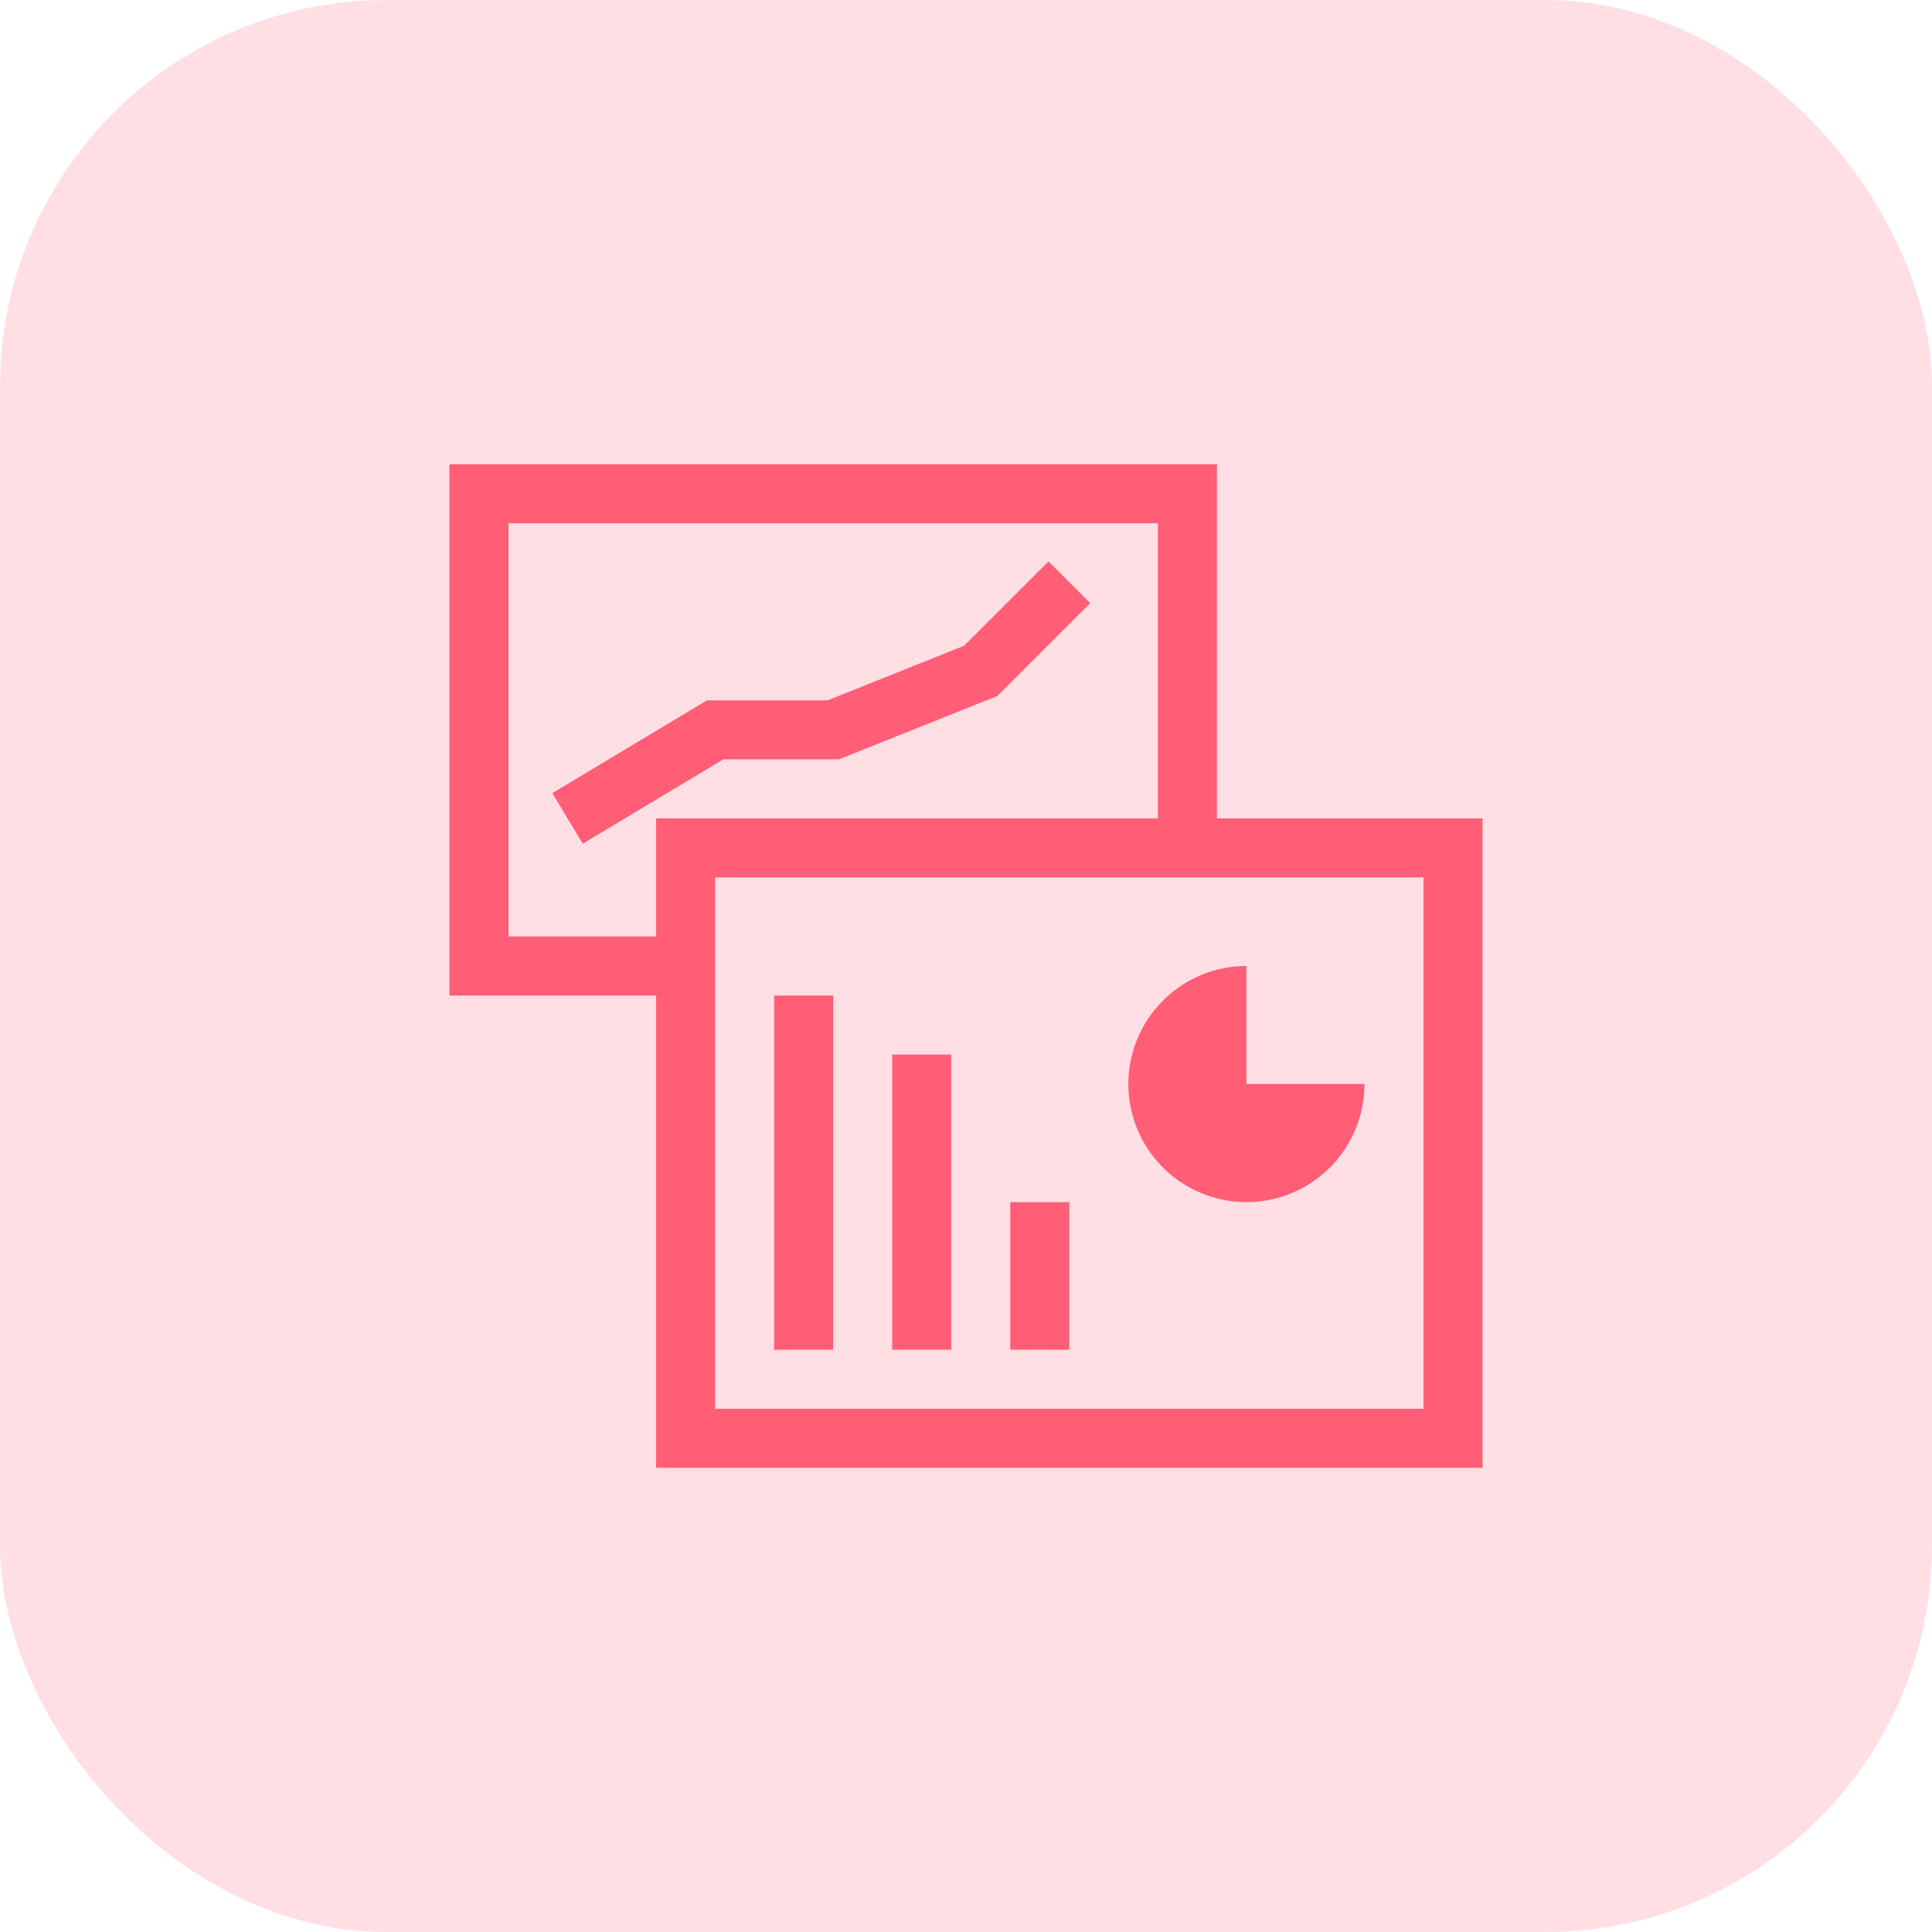
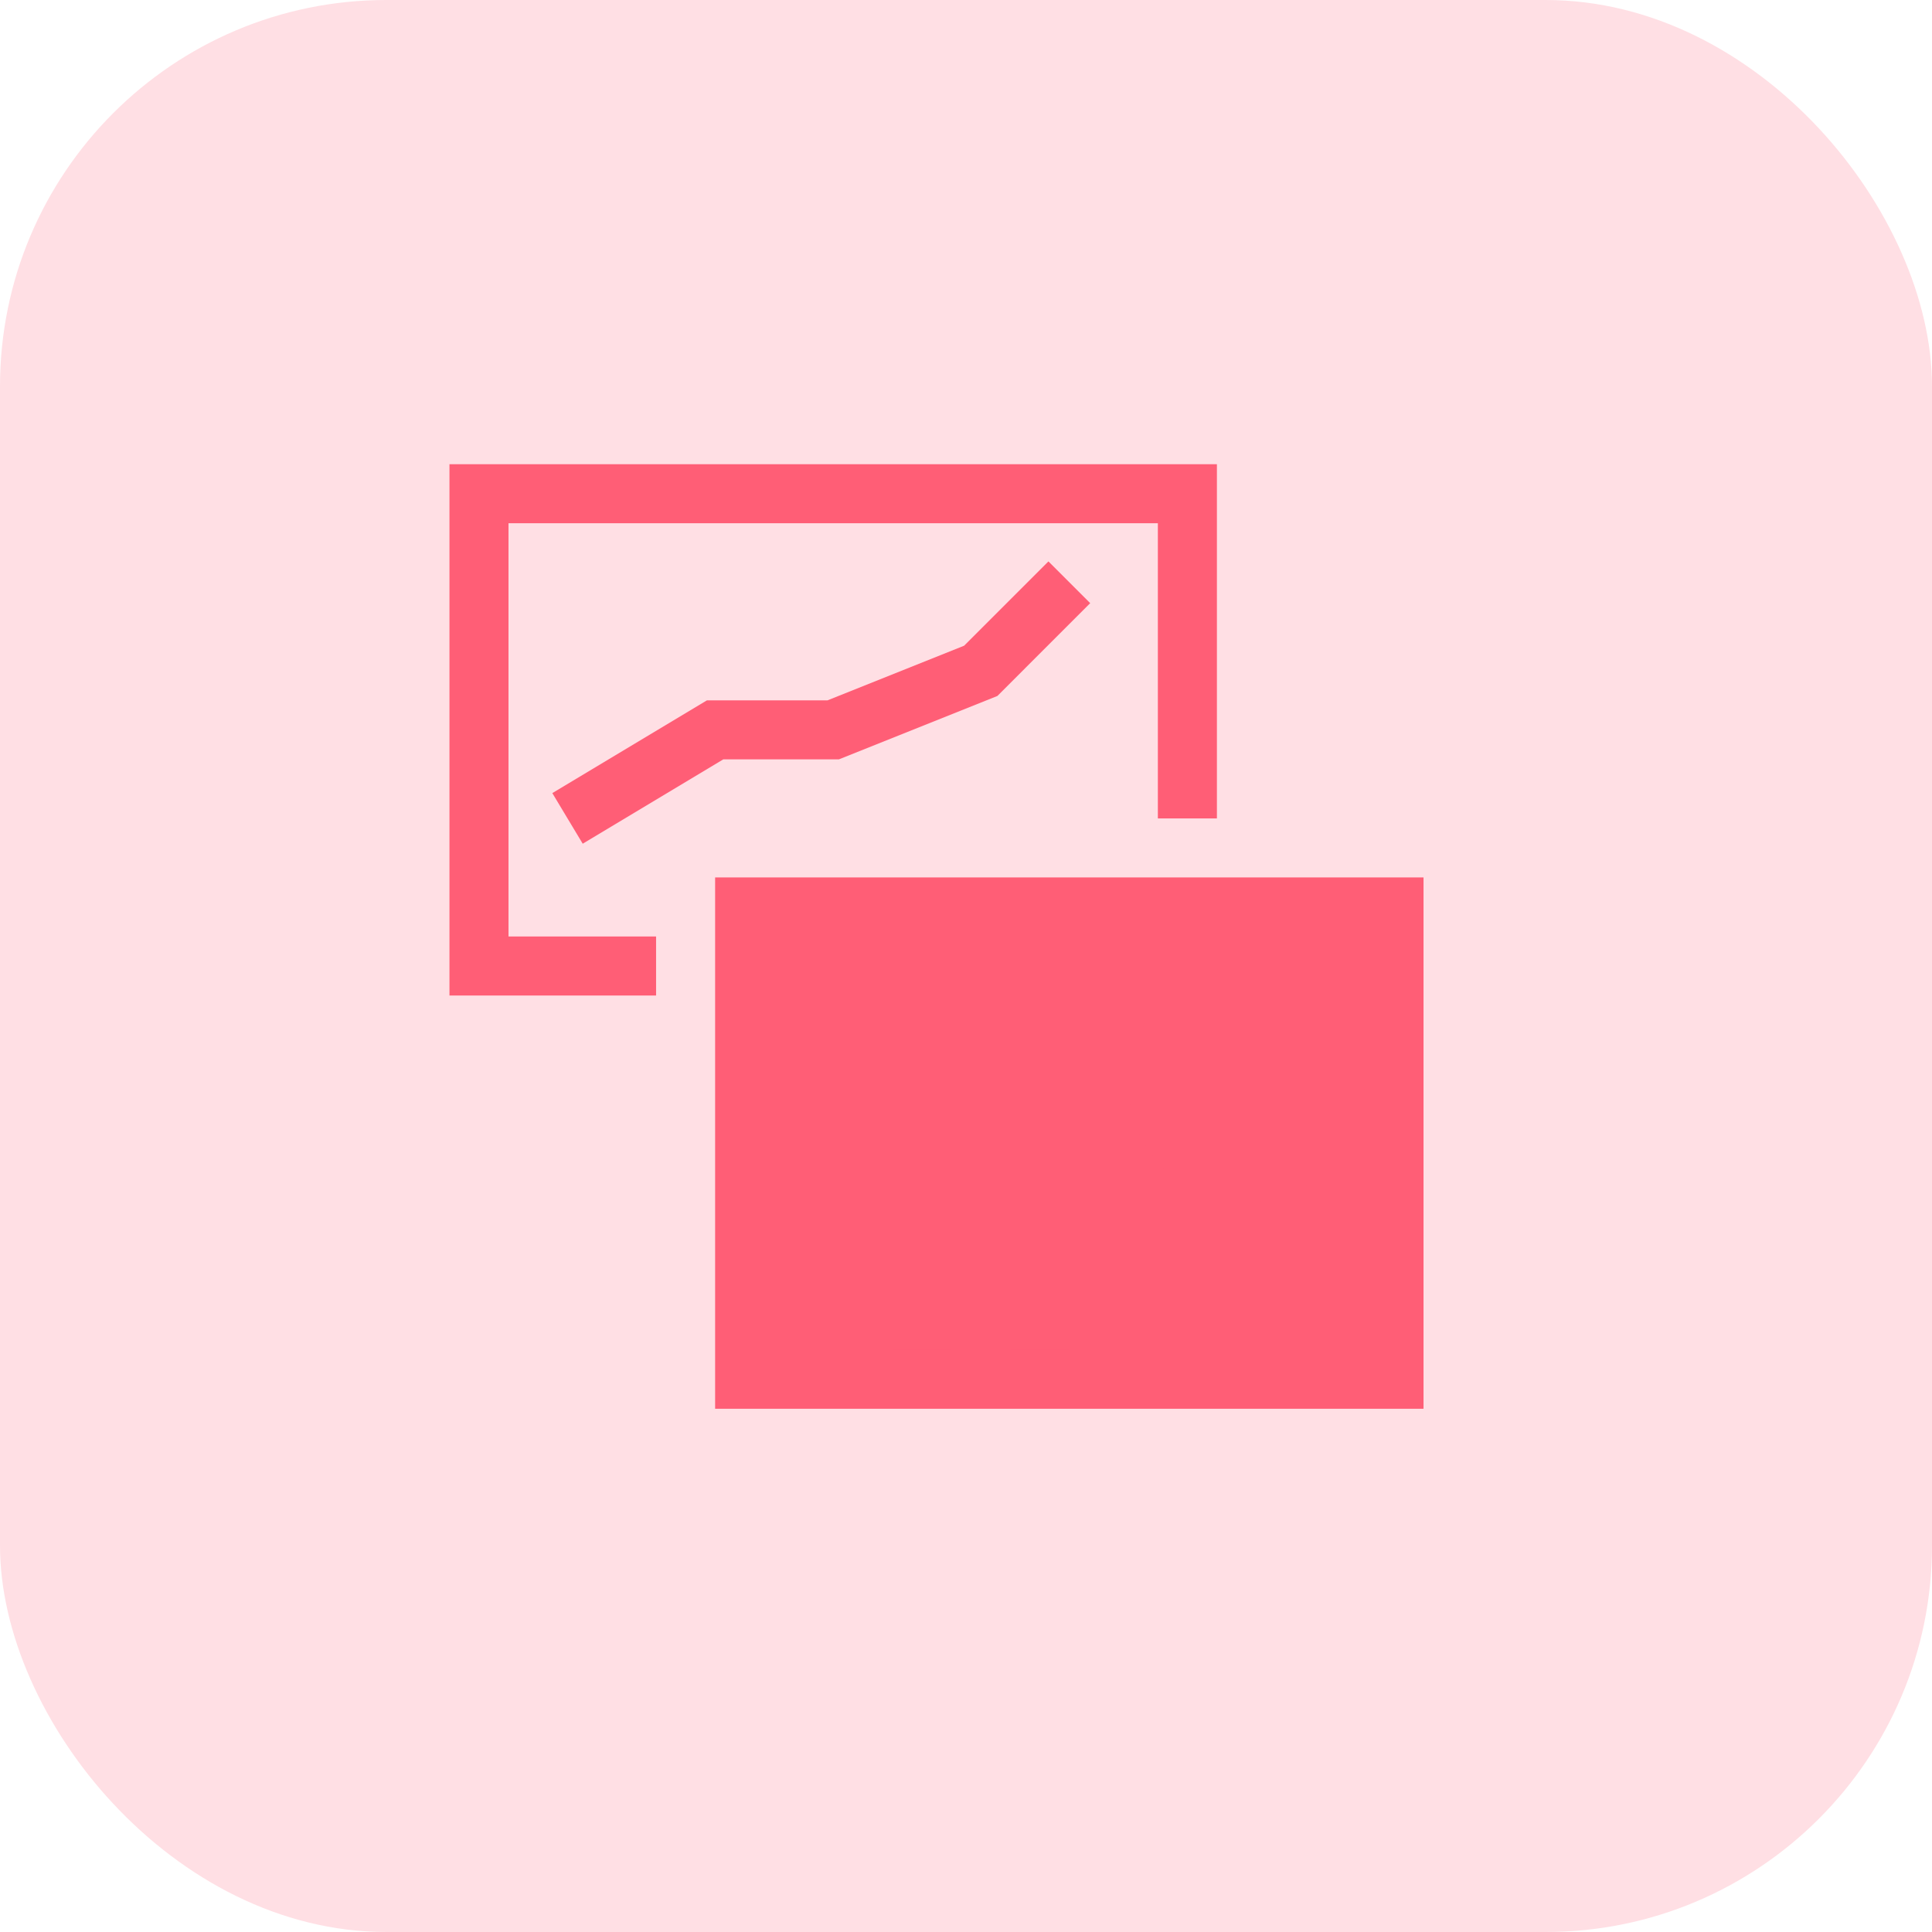
<svg xmlns="http://www.w3.org/2000/svg" width="75" height="75" viewBox="0 0 75 75" fill="none">
  <rect width="75" height="75" rx="15" fill="#FFDFE4" />
-   <path d="M47.24 31.771V18.021H17.448V38.646H25.469V56.979H57.552V31.771H47.24ZM19.74 36.354V20.312H44.948V31.771H25.469V36.354H19.74ZM55.261 54.688H27.761V34.062H55.261V54.688Z" fill="#FF5E76" />
-   <path d="M32.344 38.646H30.052V52.396H32.344V38.646Z" fill="#FF5E76" />
+   <path d="M47.24 31.771V18.021H17.448V38.646H25.469V56.979V31.771H47.24ZM19.74 36.354V20.312H44.948V31.771H25.469V36.354H19.74ZM55.261 54.688H27.761V34.062H55.261V54.688Z" fill="#FF5E76" />
  <path d="M36.927 40.938H34.636V52.396H36.927V40.938Z" fill="#FF5E76" />
  <path d="M41.51 46.667H39.219V52.396H41.51V46.667Z" fill="#FF5E76" />
  <path d="M32.564 29.479L38.718 27.018L42.321 23.415L40.7 21.794L37.428 25.065L32.123 27.188H27.442L21.441 30.788L22.621 32.753L28.078 29.479H32.564Z" fill="#FF5E76" />
  <path d="M43.802 42.083C43.802 43.299 44.285 44.465 45.144 45.324C46.004 46.184 47.17 46.667 48.385 46.667C49.601 46.667 50.767 46.184 51.626 45.324C52.486 44.465 52.969 43.299 52.969 42.083H48.385V37.5C47.17 37.5 46.004 37.983 45.144 38.842C44.285 39.702 43.802 40.868 43.802 42.083Z" fill="#FF5E76" />
</svg>